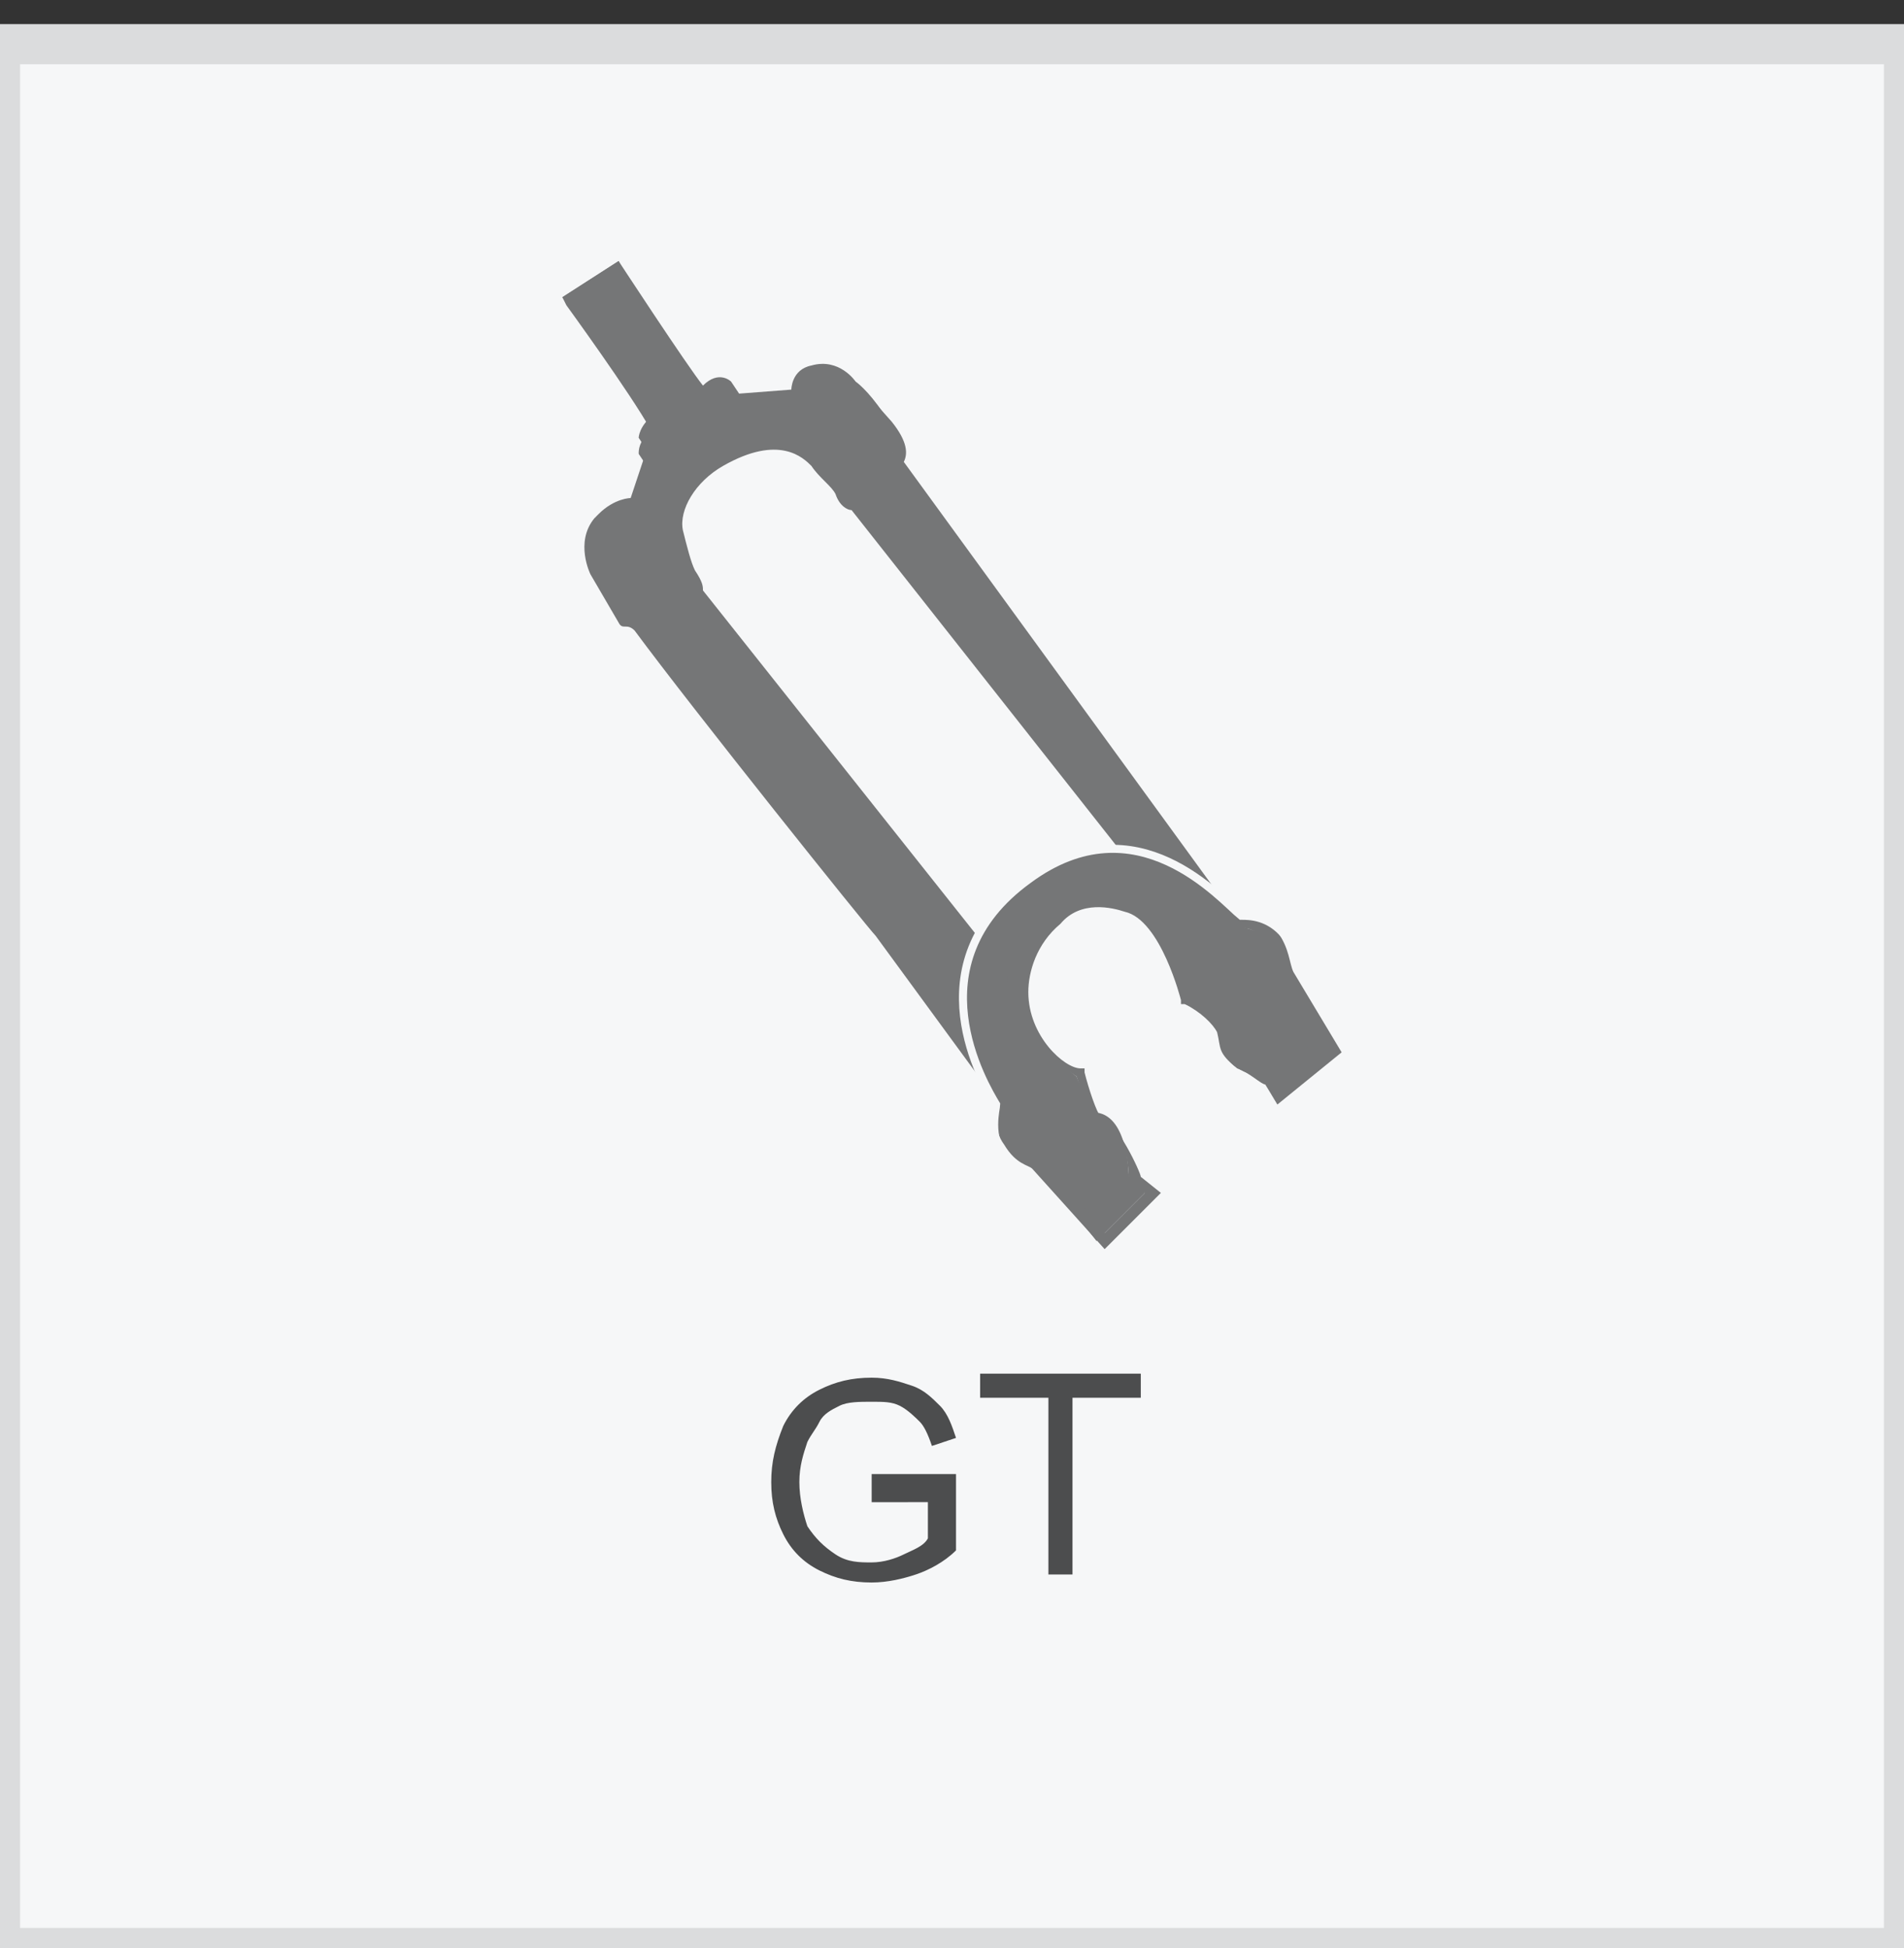
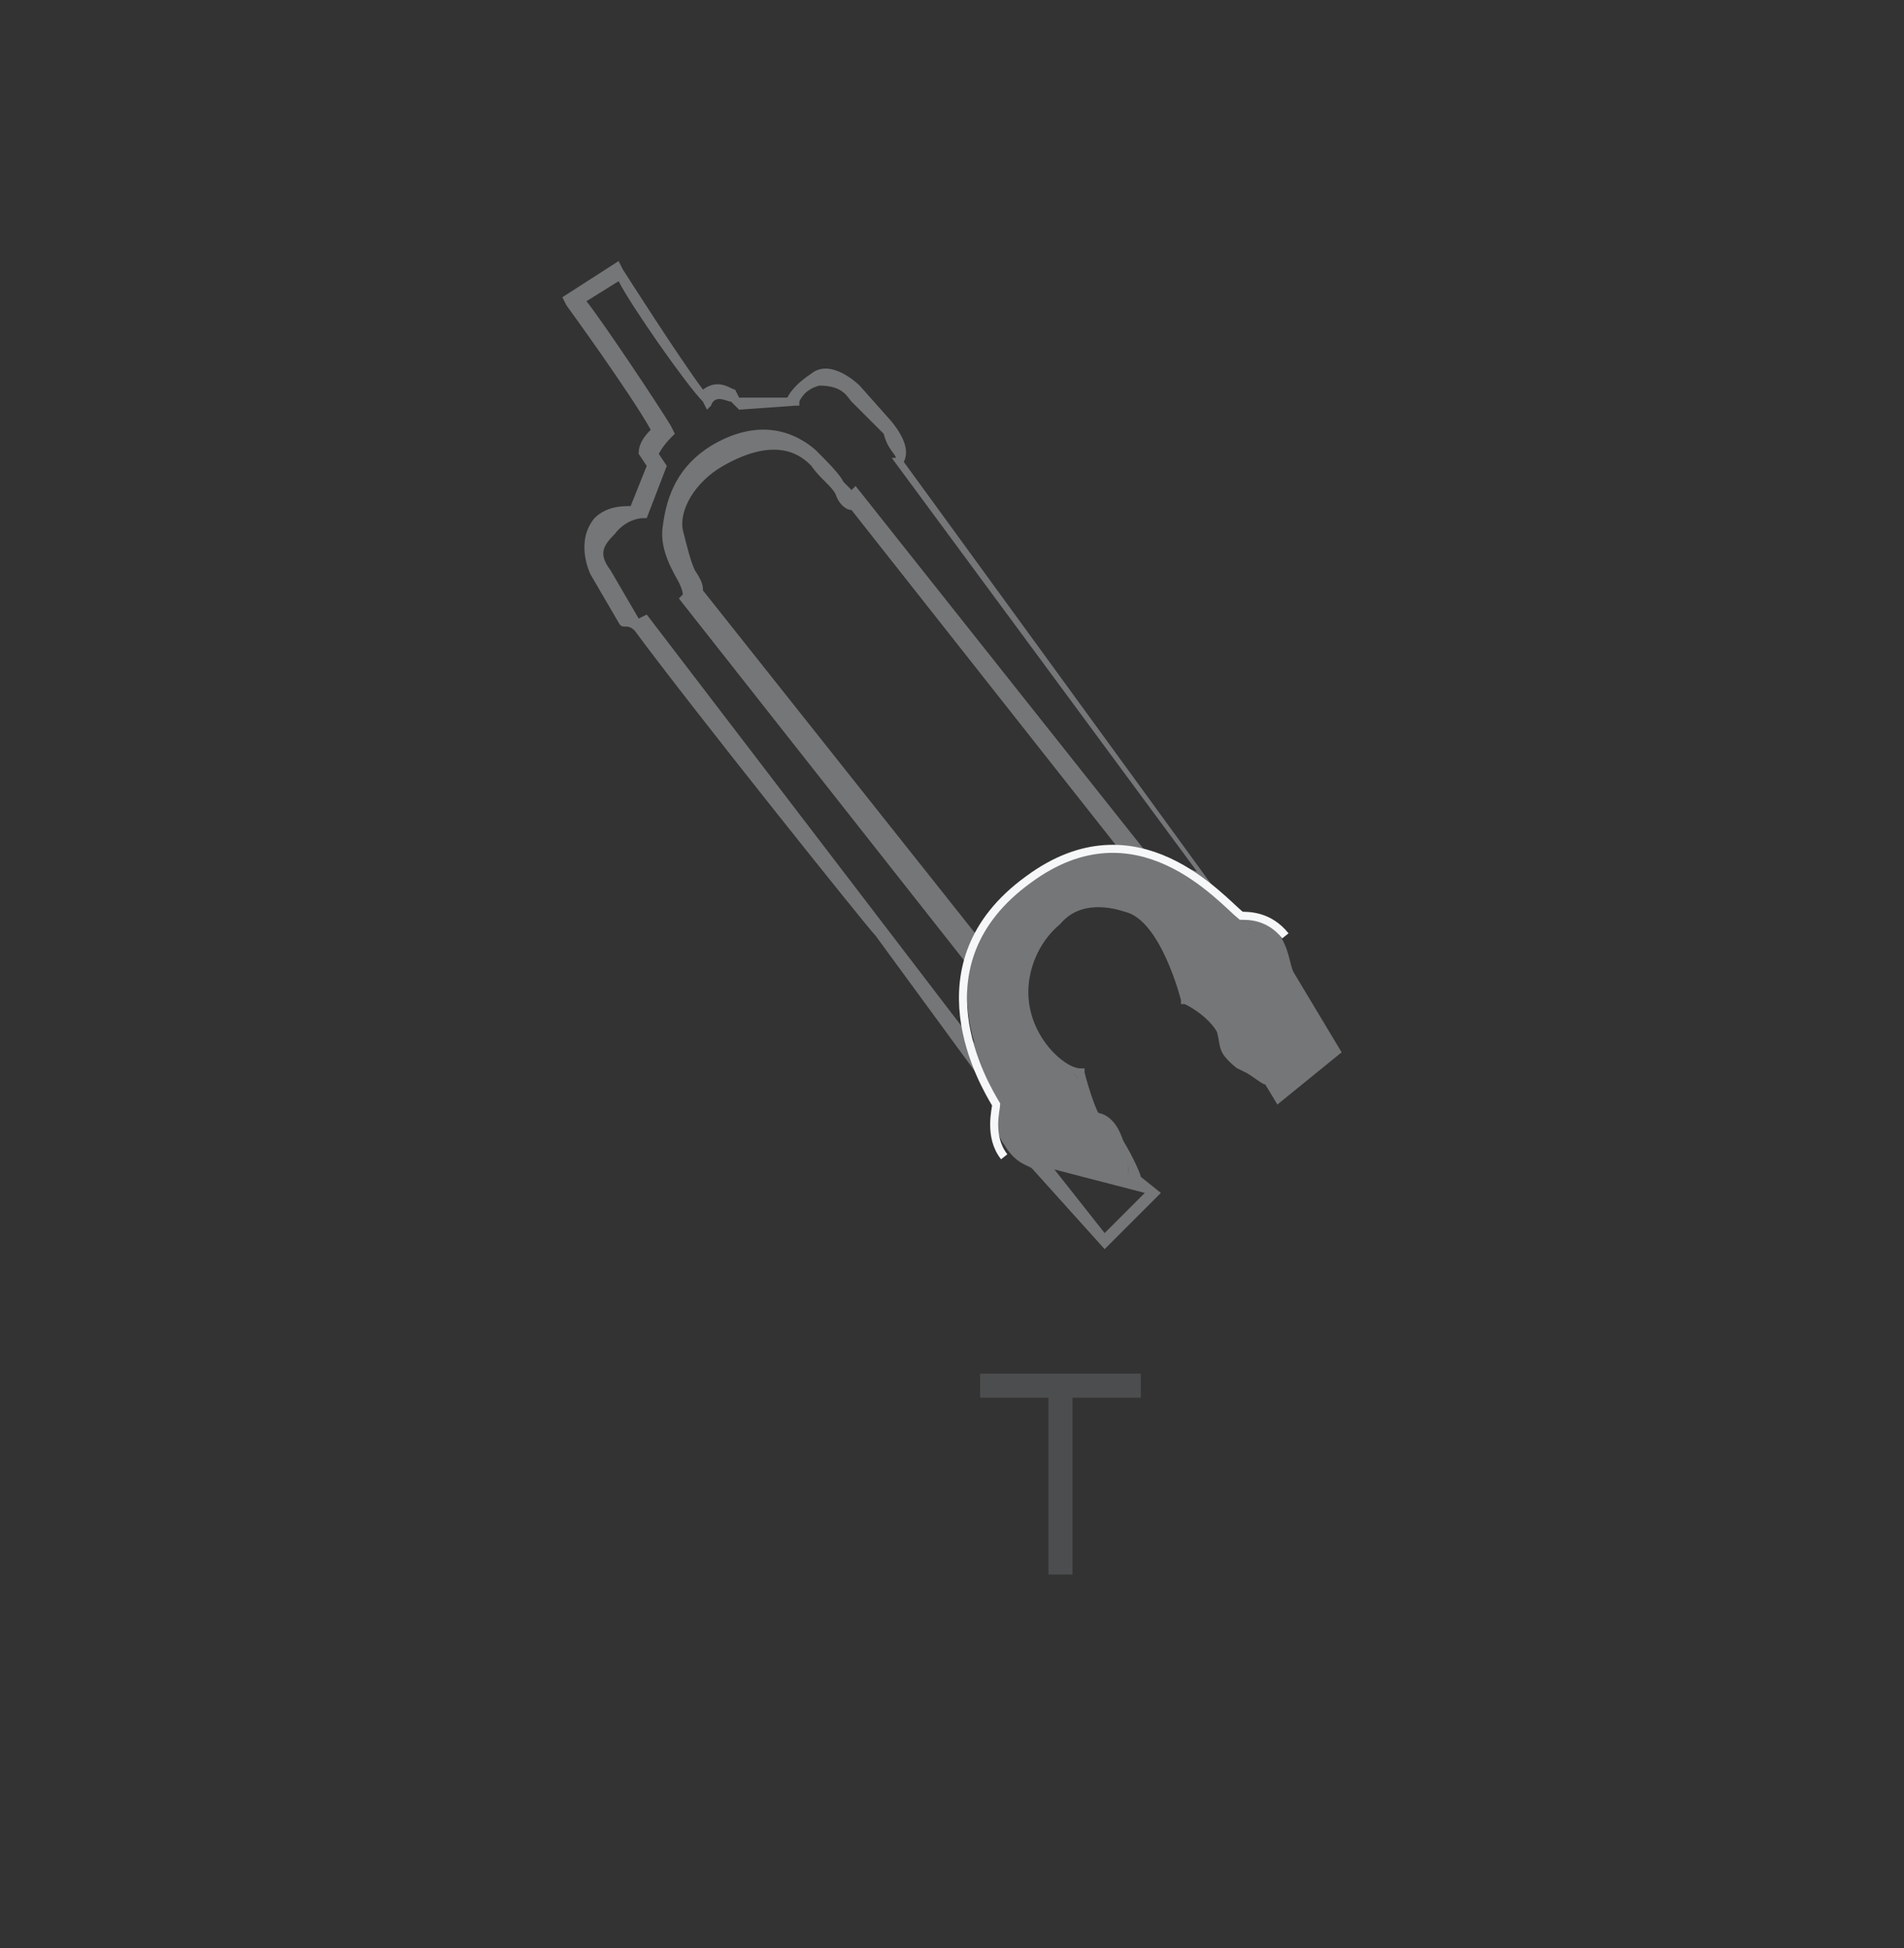
<svg xmlns="http://www.w3.org/2000/svg" version="1.1" id="Layer_1" x="0px" y="0px" viewBox="0 0 47.4 48.5" style="enable-background:new 0 0 47.4 48.5;" xml:space="preserve">
  <rect x="0" y="0" width="47.4" height="48.5" fill="#333333" stroke="none" />
  <style type="text/css">
	.st0{fill:#F6F7F8;stroke:#DBDCDD;stroke-miterlimit:10;}
	.st1{enable-background:new    ;}
	.st2{fill:#4C4D4E;}
	.st3{fill:#757677;}
	.st4{fill:none;stroke:#F6F7F8;stroke-width:0.2;stroke-miterlimit:10;}
</style>
-   <rect y="1.1" class="st0" width="47.4" height="47.4" />
  <g class="st1">
-     <path class="st2" d="M21.7,37.3v-0.6l2.1,0v1.9c-0.3,0.3-0.7,0.5-1,0.6s-0.7,0.2-1.1,0.2c-0.5,0-0.9-0.1-1.3-0.3   c-0.4-0.2-0.7-0.5-0.9-0.9c-0.2-0.4-0.3-0.8-0.3-1.3c0-0.5,0.1-0.9,0.3-1.4c0.2-0.4,0.5-0.7,0.9-0.9s0.8-0.3,1.3-0.3   c0.4,0,0.7,0.1,1,0.2c0.3,0.1,0.5,0.3,0.7,0.5s0.3,0.5,0.4,0.8l-0.6,0.2c-0.1-0.3-0.2-0.5-0.3-0.6s-0.3-0.3-0.5-0.4   s-0.4-0.1-0.7-0.1c-0.3,0-0.6,0-0.8,0.1c-0.2,0.1-0.4,0.2-0.5,0.4c-0.1,0.2-0.2,0.3-0.3,0.5c-0.1,0.3-0.2,0.6-0.2,1   c0,0.4,0.1,0.8,0.2,1.1c0.2,0.3,0.4,0.5,0.7,0.7s0.6,0.2,0.9,0.2c0.3,0,0.6-0.1,0.8-0.2s0.5-0.2,0.6-0.4v-0.9H21.7z" />
    <path class="st2" d="M26.1,39.2v-4.4h-1.7v-0.6h4v0.6h-1.7v4.4H26.1z" />
  </g>
  <g>
    <g>
      <g>
-         <path class="st3" d="M28.3,21.4l-7.9-9.7c0,0-0.3-0.2-0.5-0.5c-0.3-0.4-1.9-0.3-2.3,0.2c-1.7,1.4-0.9,2.6-0.7,2.9     c0.3,0.4,0.1,0.4,0.1,0.4l7.7,9.8l0.7,3.4l-3.7-5c0,0-5.9-7-6.3-7.8C15,14.5,14.8,14,14.8,14s-0.3-0.8,0.1-1.2s0.8-0.4,0.8-0.4     l0.4-1.2l-0.2-0.3c0,0,0-0.3,0.4-0.6C15.9,9.9,14,7.4,14,7.4l1.4-0.9c0,0,1.7,2.6,2.1,3.1c0.4-0.4,0.7-0.1,0.7-0.1l0.2,0.3     l1.3-0.1c0,0,0-0.5,0.5-0.6c0.7-0.2,1.1,0.4,1.1,0.4s0.3,0.2,0.7,0.8c0.4,0.6,0.2,0.9,0.2,0.9l8.8,12L28.3,21.4z" />
        <path class="st3" d="M25.9,28.9l-4.1-5.6c-0.2-0.2-4.6-5.7-6-7.6c-0.2-0.2-0.3,0-0.4-0.2l-0.7-1.2c0,0-0.4-0.8,0.1-1.4     c0.3-0.3,0.7-0.3,0.9-0.3l0.4-1l-0.2-0.3l0,0c0-0.1,0-0.3,0.3-0.6c-0.5-0.9-2.1-3.1-2.1-3.1L14,7.4l1.4-0.9l0.1,0.2     c0,0,1.4,2.2,2,3c0.4-0.3,0.7,0,0.8,0l0,0l0.1,0.2h1.2c0.1-0.2,0.3-0.4,0.6-0.6c0.5-0.4,1.2,0.3,1.2,0.3l0,0l0.8,0.9     c0.4,0.5,0.4,0.8,0.3,1L31.6,24l-3.3-2.3l-7.1-9c-0.1,0-0.3-0.1-0.4-0.4c-0.1-0.2-0.4-0.4-0.6-0.7c-0.2-0.2-0.8-0.8-2.2,0     c-0.7,0.4-1.1,1.1-1,1.6c0.1,0.4,0.2,0.8,0.3,1c0.2,0.3,0.2,0.4,0.2,0.5l7.7,9.7L25.9,28.9z M25.2,27.2l-0.5-2.4l-7.8-9.9     l0.1-0.1c0,0,0-0.1-0.1-0.3s-0.5-0.8-0.4-1.4c0.1-0.8,0.4-1.5,1.2-2c1-0.6,1.9-0.5,2.6,0.1c0.3,0.3,0.6,0.6,0.7,0.8     c0.1,0.1,0.2,0.2,0.2,0.2l0.1-0.1l7.3,9.2l1.2,0.4l-7.6-10.3h0.1c0-0.1-0.2-0.2-0.3-0.6L21.2,10c-0.1-0.1-0.2-0.4-0.8-0.4     C20,9.7,19.9,10,19.9,10v0.1h-0.1l-1.4,0.1L18.2,10c-0.1,0-0.4-0.2-0.5,0.1l-0.1,0.1L17.5,10c-0.4-0.4-1.8-2.4-2.1-3l-0.8,0.5     c0.4,0.5,1.8,2.6,2.1,3.1l0.1,0.2l-0.1,0.1c-0.2,0.2-0.3,0.4-0.3,0.4l0.2,0.3l-0.5,1.3H16c0,0-0.4,0-0.7,0.4     c-0.3,0.3-0.4,0.5-0.1,0.9l0.7,1.2l0.2-0.1L25.2,27.2z M22.2,11.4L22.2,11.4L22.2,11.4z M22,22.7L22,22.7L22,22.7z" />
      </g>
      <g>
-         <path class="st3" d="M26.2,22.6c-2.5,2,0.6,4.2,0.6,4.2s0.3,0.8,0.5,0.9c0.8,0.1,0.8,1.6,0.8,1.6s0.1-0.2,0.4,0.4     c-0.5,0.5-1.2,1.2-1.2,1.2L25.8,29c0,0-0.4-0.1-0.7-0.5c-0.3-0.4-0.1-1-0.1-1s-2.2-3.4,0.6-5.6s5.1,1.2,5.1,1.2s0.5-0.1,0.8,0.3     s0.3,1,0.3,1l1.2,1.8c0,0-0.6,0.6-1.2,1.2c-0.4-0.5-0.4-0.6-0.4-0.6s-1.1-0.1-1-1.1c-0.1-0.4-0.9-0.7-0.9-0.7     S28.6,20.8,26.2,22.6z" />
+         <path class="st3" d="M26.2,22.6c-2.5,2,0.6,4.2,0.6,4.2s0.3,0.8,0.5,0.9c0.8,0.1,0.8,1.6,0.8,1.6s0.1-0.2,0.4,0.4     L25.8,29c0,0-0.4-0.1-0.7-0.5c-0.3-0.4-0.1-1-0.1-1s-2.2-3.4,0.6-5.6s5.1,1.2,5.1,1.2s0.5-0.1,0.8,0.3     s0.3,1,0.3,1l1.2,1.8c0,0-0.6,0.6-1.2,1.2c-0.4-0.5-0.4-0.6-0.4-0.6s-1.1-0.1-1-1.1c-0.1-0.4-0.9-0.7-0.9-0.7     S28.6,20.8,26.2,22.6z" />
        <path class="st3" d="M33.4,26.2l-1.6,1.3L31.5,27c-0.1,0-0.4-0.3-0.7-0.4c-0.5-0.4-0.4-0.5-0.5-0.9c-0.1-0.2-0.4-0.5-0.8-0.7     h-0.1v-0.1c0,0-0.5-2-1.4-2.2c-0.3-0.1-1.1-0.3-1.6,0.3c-0.6,0.5-0.8,1.2-0.8,1.7c0,1.1,0.9,1.9,1.3,1.9H27v0.1     c0.1,0.4,0.3,1,0.4,1.1c0.4,0.1,1,1.4,1,1.5l0.5,0.4l-0.1,0.1c-0.5,0.5-1.2,1.2-1.2,1.2l-0.1,0.1l-1.8-2C25.6,29,25.3,29,25,28.5     c-0.3-0.4-0.2-0.9-0.1-1.1c-0.3-0.5-2.1-3.5,0.8-5.6c2.7-2,4.7,0.6,5.2,1c0.2,0,0.6,0,0.9,0.4c0.3,0.4,0.3,0.8,0.4,1L33.4,26.2z      M31.9,27l0.8-0.6l-1-2.1l-0.1-0.1c0,0,0-0.4-0.2-0.8s-0.6-0.3-0.6-0.2h-0.1l-0.1-0.1c-0.1-0.1-2.6-3-5-1.1c0,0,0,0-0.1,0.1     c-2.3,2.2-0.5,5-0.4,5.2l0.1,0.1v0.1c0,0-0.2,0.4,0.1,0.8c0.3,0.4,0.6,0.4,0.6,0.4H26v0.1l1.5,1.9c0.2-0.2,0.6-0.6,1-1l-0.4-0.3     v-0.1c0,0,0-1.2-0.7-1.3l0,0l0,0c-0.3-0.2-0.5-0.9-0.6-1.2c-0.3-0.2-1.6-1-1.7-2.1C25,24,25.2,23.2,26,22.6     c0.7-0.5,1.4-0.7,2.1-0.3c1,0.3,1.6,2,1.7,2.4c0.3,0.2,0.8,0.6,0.9,1l0,0l0,0c-0.1,0.8,1.1,1,1.1,1L31.9,27z" />
      </g>
    </g>
    <path class="st4" d="M25,28.8c-0.4-0.5-0.2-1.2-0.2-1.3c-0.3-0.5-2.1-3.5,0.8-5.6c2.7-2,4.8,0.5,5.3,0.9c0.2,0,0.7,0,1.1,0.5" />
  </g>
</svg>